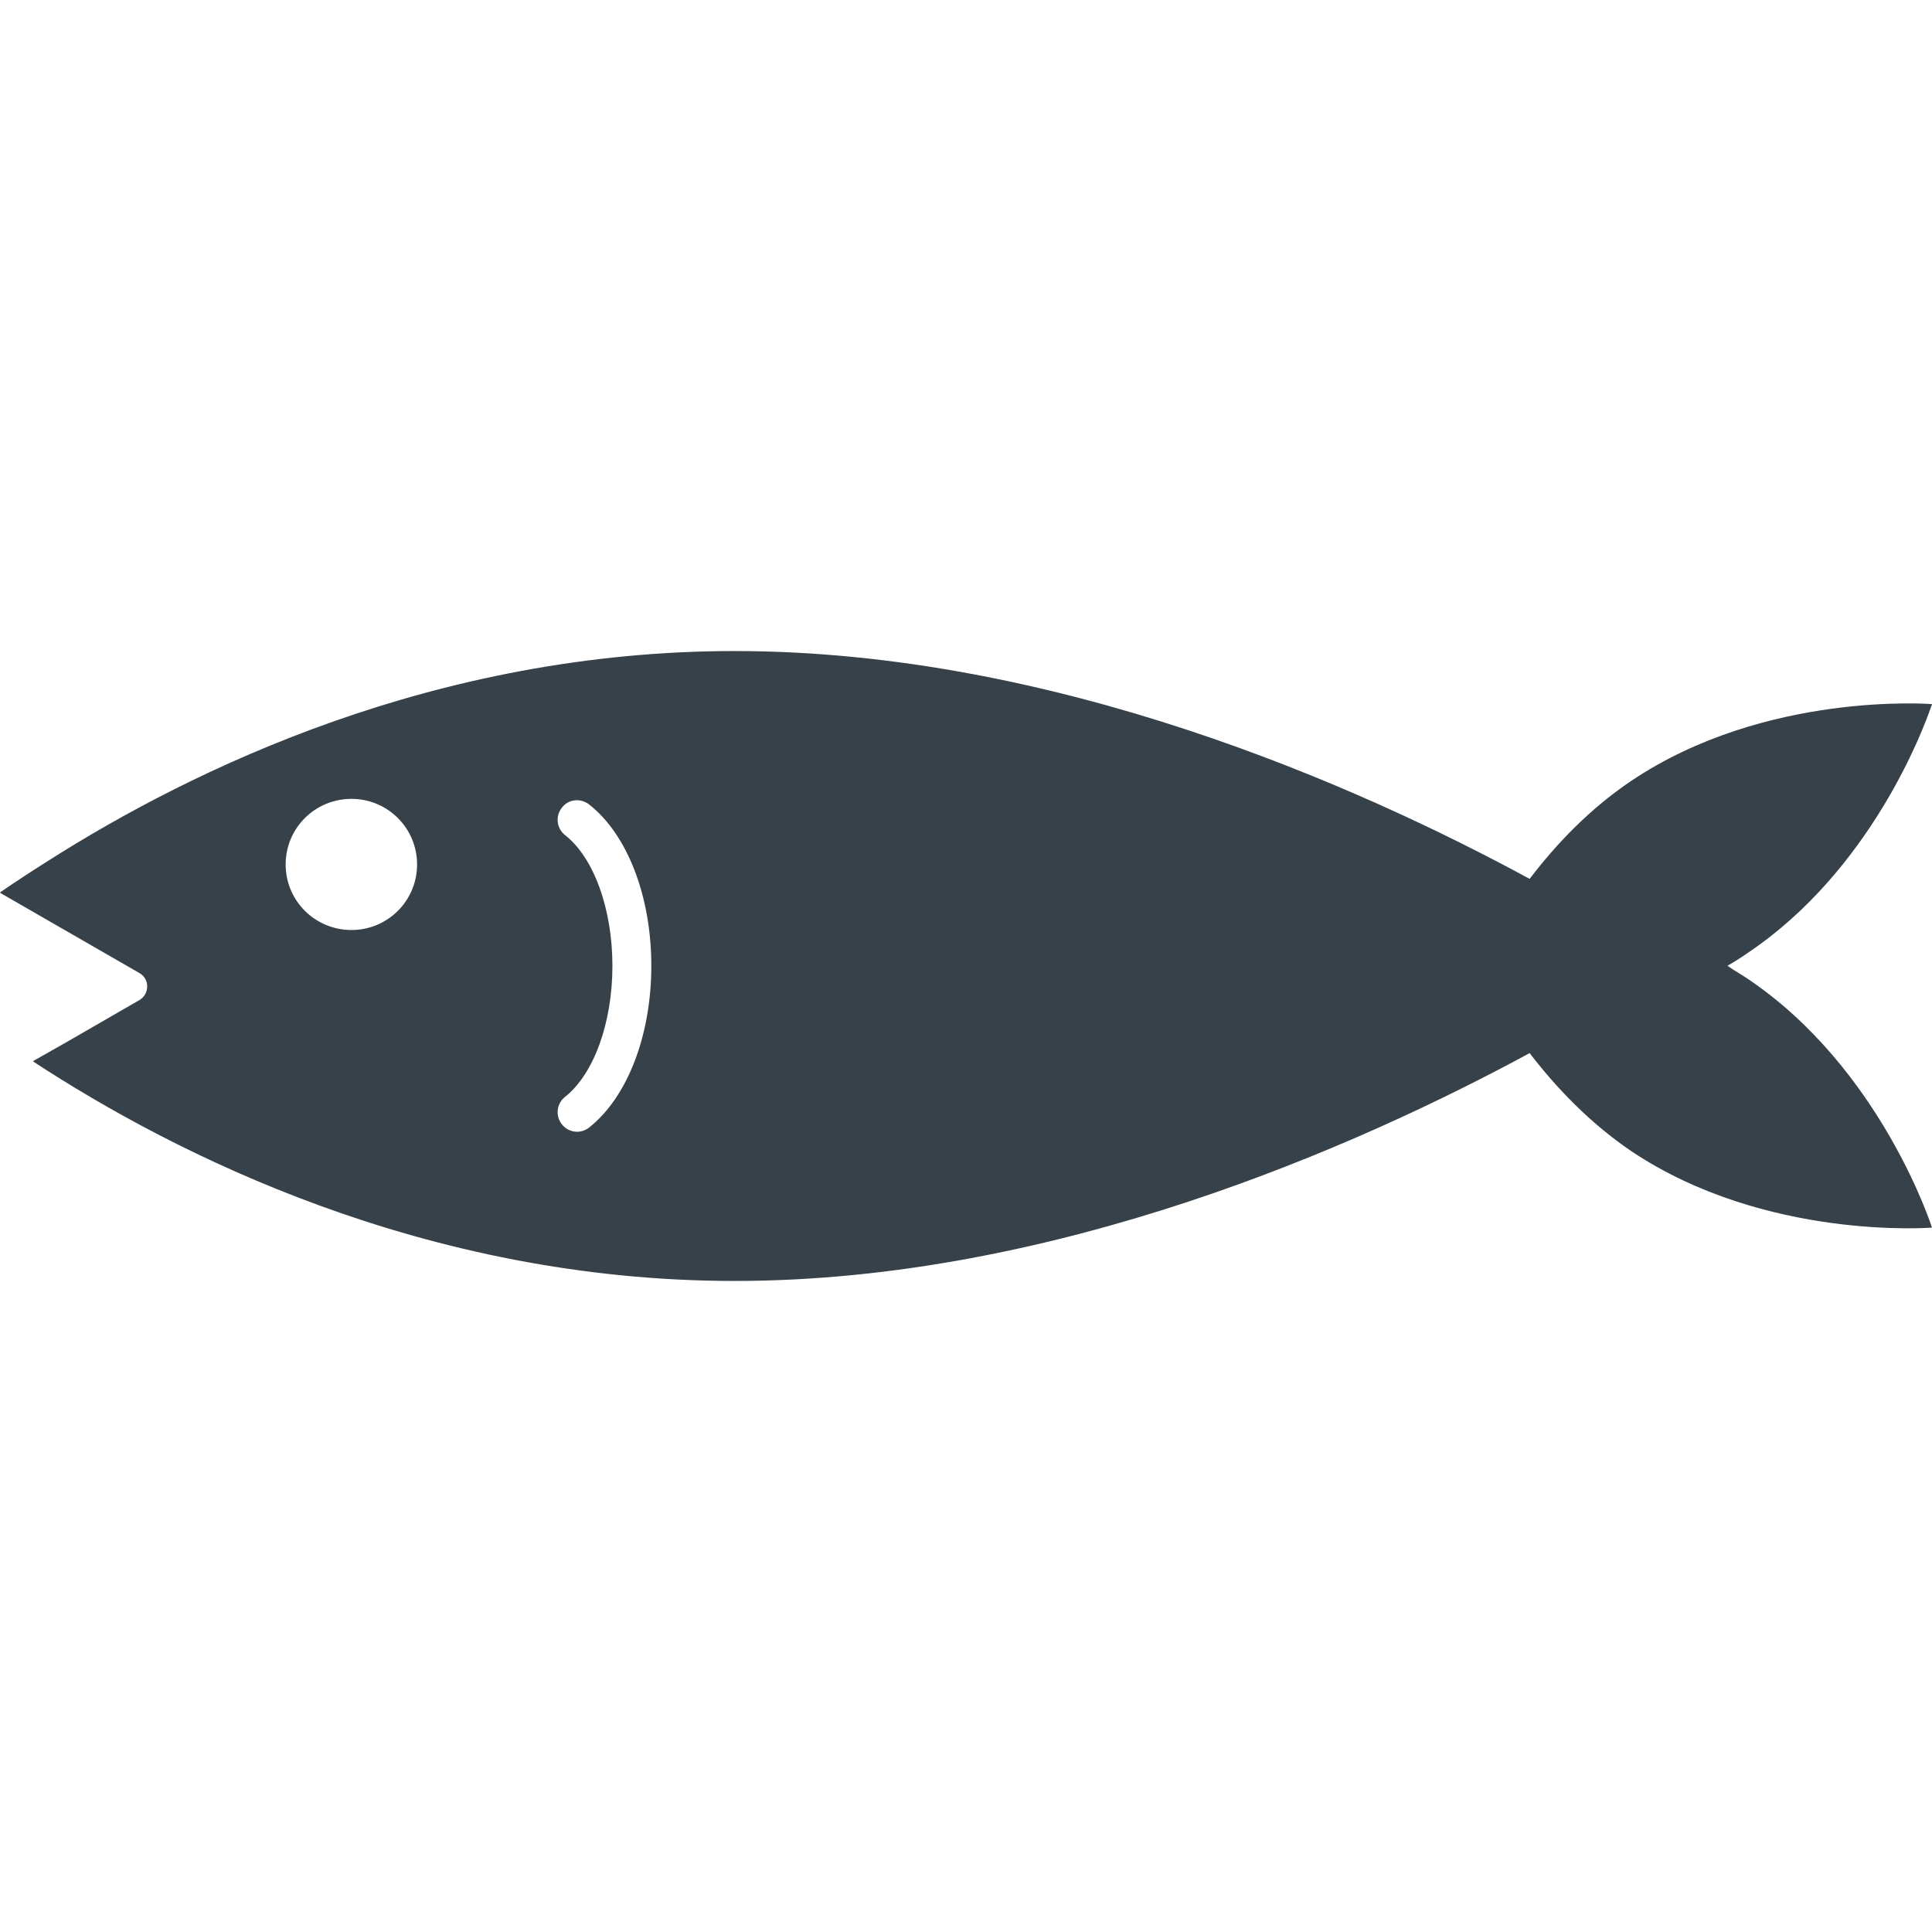
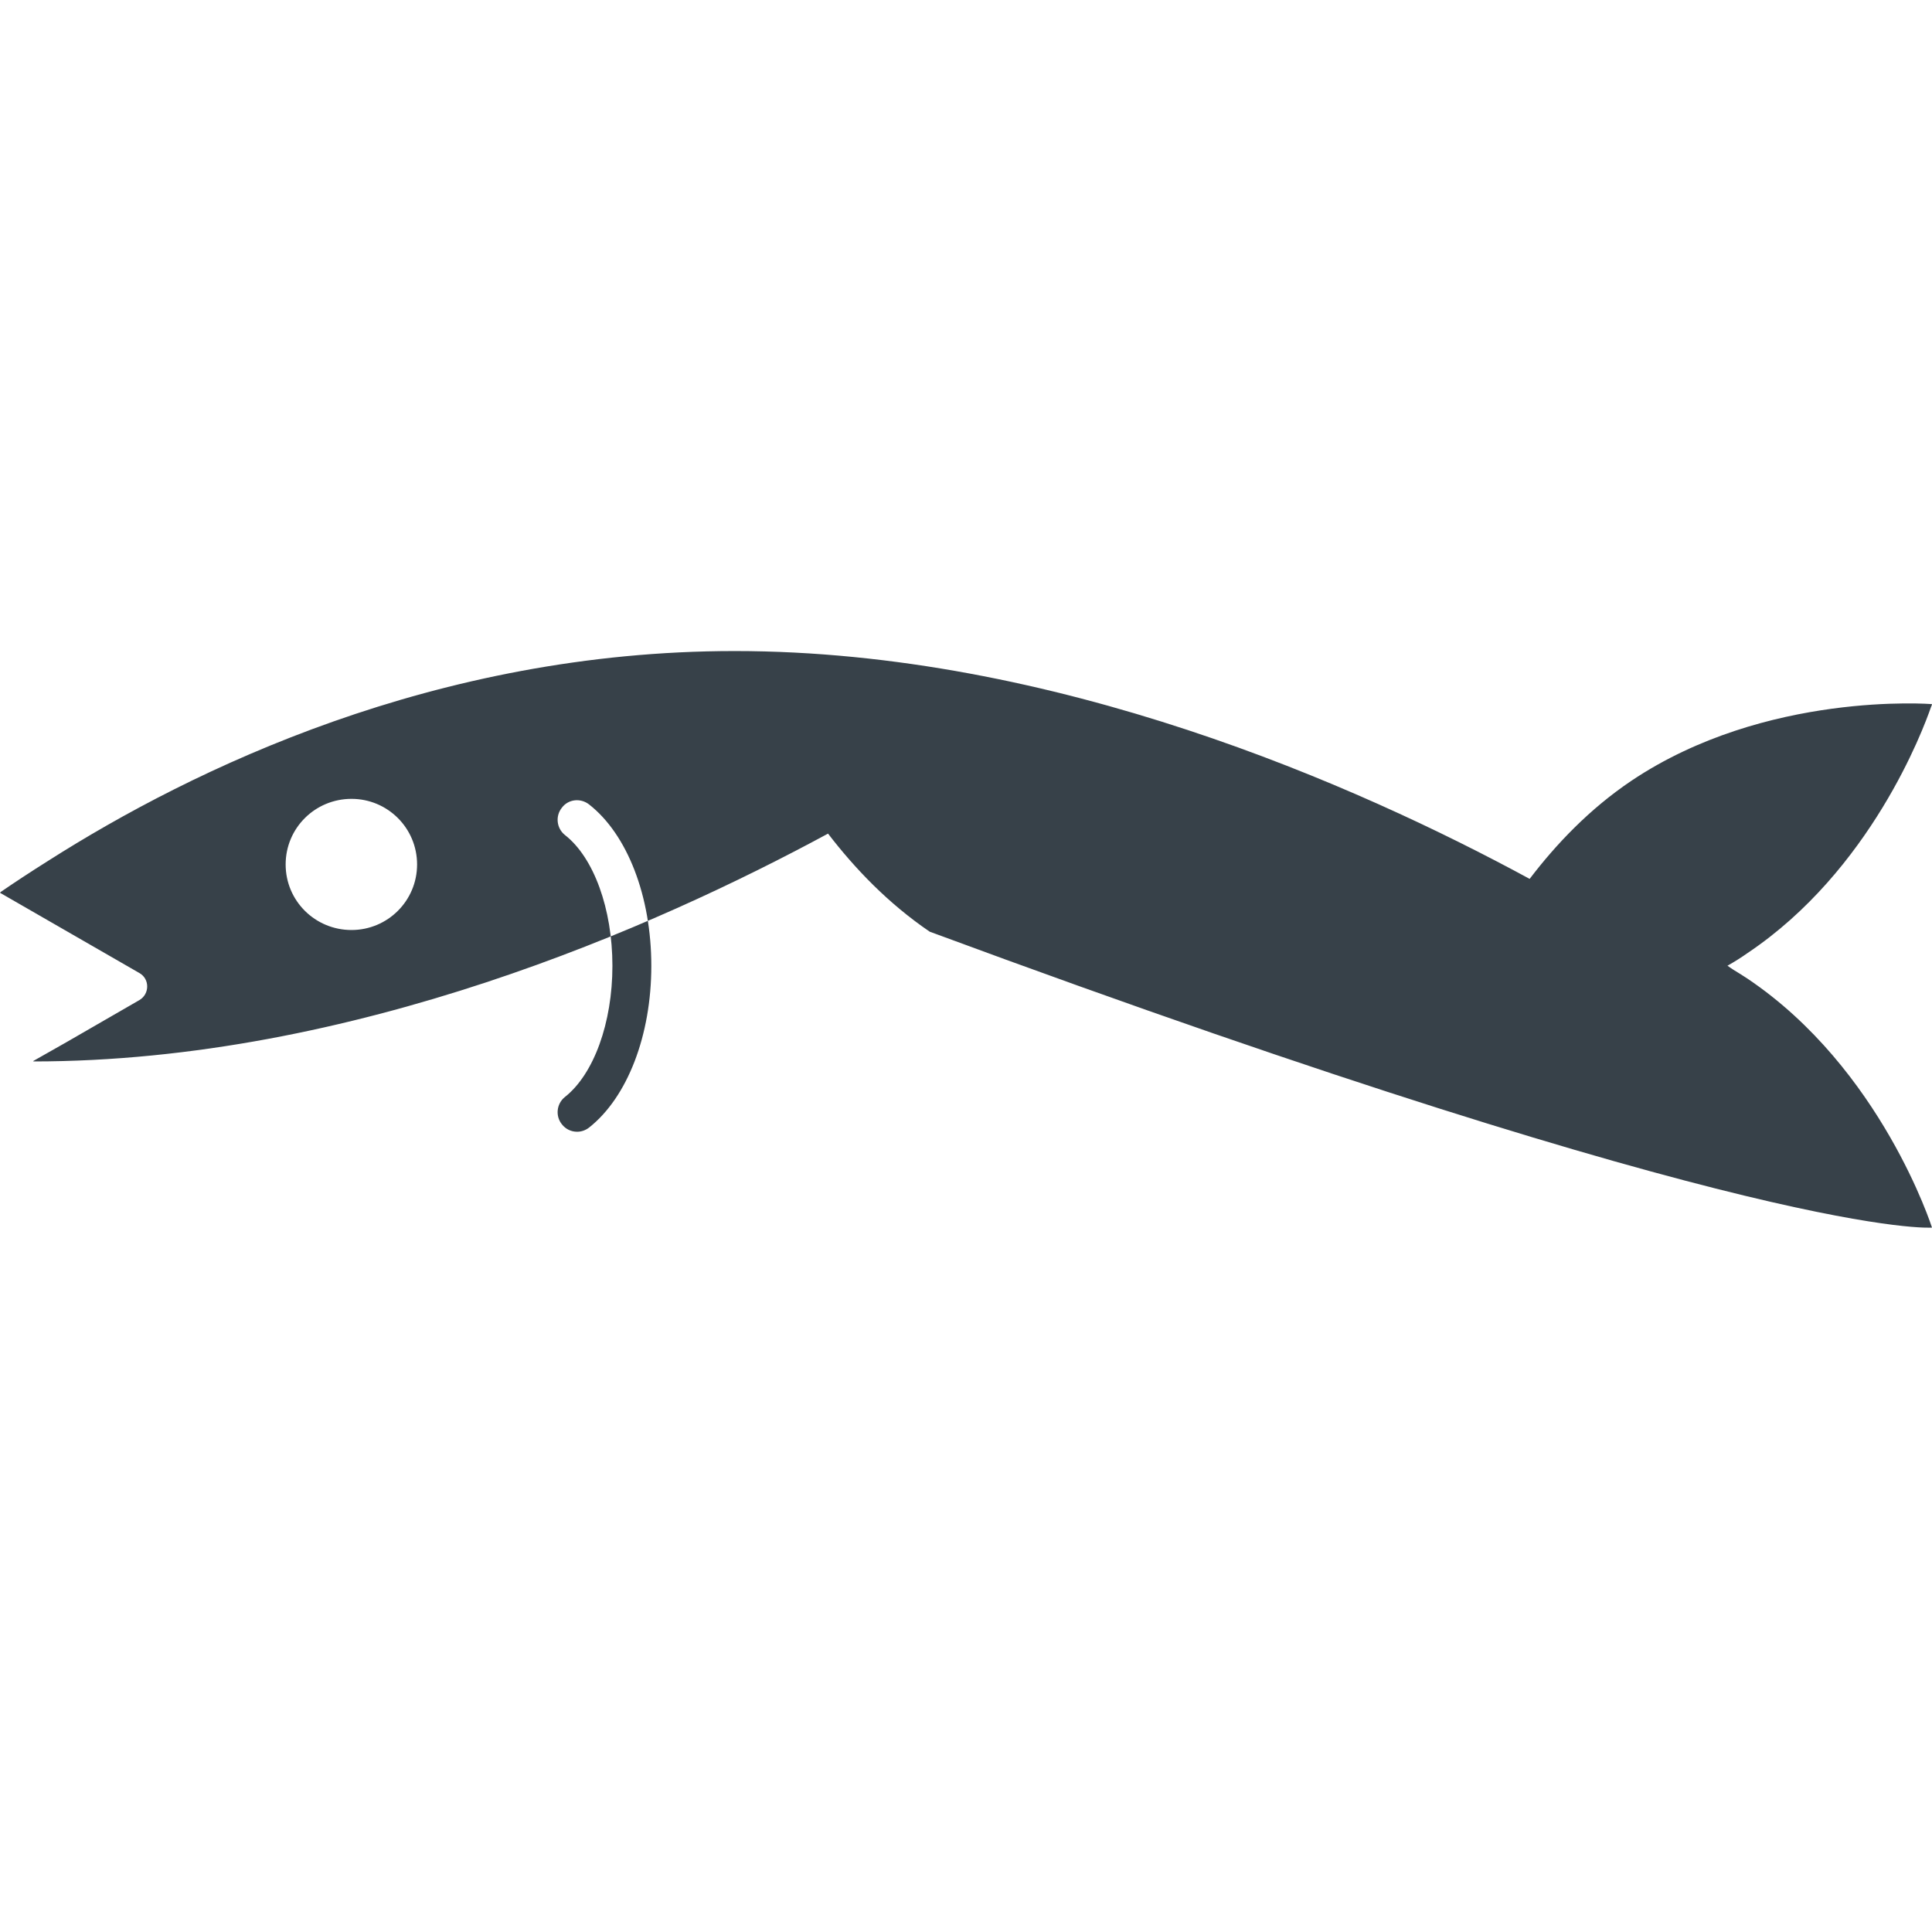
<svg xmlns="http://www.w3.org/2000/svg" version="1.1" id="_x31_0" x="0px" y="0px" viewBox="0 0 512 512" style="enable-background:new 0 0 512 512;" xml:space="preserve">
  <style type="text/css">
	.st0{fill:#374149;}
</style>
  <g>
-     <path class="st0" d="M463.106,259.35c-1.222-0.817-2.473-1.574-3.719-2.344c-0.535-0.367-1.046-0.68-1.59-1.082   c1.817-1.023,3.562-2.109,5.309-3.347c32.672-21.894,46.59-59.301,48.602-65.126c0.156-0.41,0.262-0.683,0.281-0.699h-0.038   c0.011-0.035,0.05-0.156,0.05-0.156s-44.11-3.531-79.676,20.324c-11.042,7.438-19.882,16.715-26.949,25.993   c-45.582-24.742-125.992-60.379-210.676-60.379c-79.297,0-143.715,31.282-181.871,55.554c-4.656,2.93-8.961,5.762-12.75,8.367   l0.07,0.039c-0.047,0.031-0.102,0.066-0.149,0.102l36.965,21.282c2.726,1.546,2.726,5.523,0,7.144l-19.351,11.168l-8.762,4.969   c0.024,0.016,0.047,0.031,0.07,0.047l-0.156,0.09c37.554,24.594,103.828,58.172,185.934,58.172   c84.684,0,165.094-35.715,210.676-60.379c7.066,9.203,15.906,18.481,26.949,25.993C467.89,328.861,512,325.33,512,325.33   S498.598,283.205,463.106,259.35z M149.703,290.716c7.66-6.034,12.594-19.66,12.594-34.754c0-15.098-4.934-28.718-12.594-34.683   c-2.207-1.77-2.574-5.008-0.809-7.215c1.691-2.285,4.934-2.652,7.215-0.882c10.164,7.953,16.496,24.37,16.496,42.781   s-6.332,34.832-16.496,42.855c-0.954,0.738-2.059,1.106-3.164,1.106c-1.547,0-3.02-0.664-4.051-1.988   C147.129,295.728,147.496,292.486,149.703,290.716z M110.531,229.088c0,9.641-7.809,17.375-17.379,17.375   c-9.648,0-17.453-7.734-17.453-17.375c0-9.648,7.805-17.382,17.453-17.382C102.722,211.705,110.531,219.44,110.531,229.088z" />
+     <path class="st0" d="M463.106,259.35c-1.222-0.817-2.473-1.574-3.719-2.344c-0.535-0.367-1.046-0.68-1.59-1.082   c1.817-1.023,3.562-2.109,5.309-3.347c32.672-21.894,46.59-59.301,48.602-65.126c0.156-0.41,0.262-0.683,0.281-0.699h-0.038   c0.011-0.035,0.05-0.156,0.05-0.156s-44.11-3.531-79.676,20.324c-11.042,7.438-19.882,16.715-26.949,25.993   c-45.582-24.742-125.992-60.379-210.676-60.379c-79.297,0-143.715,31.282-181.871,55.554c-4.656,2.93-8.961,5.762-12.75,8.367   l0.07,0.039c-0.047,0.031-0.102,0.066-0.149,0.102l36.965,21.282c2.726,1.546,2.726,5.523,0,7.144l-19.351,11.168l-8.762,4.969   c0.024,0.016,0.047,0.031,0.07,0.047l-0.156,0.09c84.684,0,165.094-35.715,210.676-60.379c7.066,9.203,15.906,18.481,26.949,25.993C467.89,328.861,512,325.33,512,325.33   S498.598,283.205,463.106,259.35z M149.703,290.716c7.66-6.034,12.594-19.66,12.594-34.754c0-15.098-4.934-28.718-12.594-34.683   c-2.207-1.77-2.574-5.008-0.809-7.215c1.691-2.285,4.934-2.652,7.215-0.882c10.164,7.953,16.496,24.37,16.496,42.781   s-6.332,34.832-16.496,42.855c-0.954,0.738-2.059,1.106-3.164,1.106c-1.547,0-3.02-0.664-4.051-1.988   C147.129,295.728,147.496,292.486,149.703,290.716z M110.531,229.088c0,9.641-7.809,17.375-17.379,17.375   c-9.648,0-17.453-7.734-17.453-17.375c0-9.648,7.805-17.382,17.453-17.382C102.722,211.705,110.531,219.44,110.531,229.088z" />
  </g>
</svg>